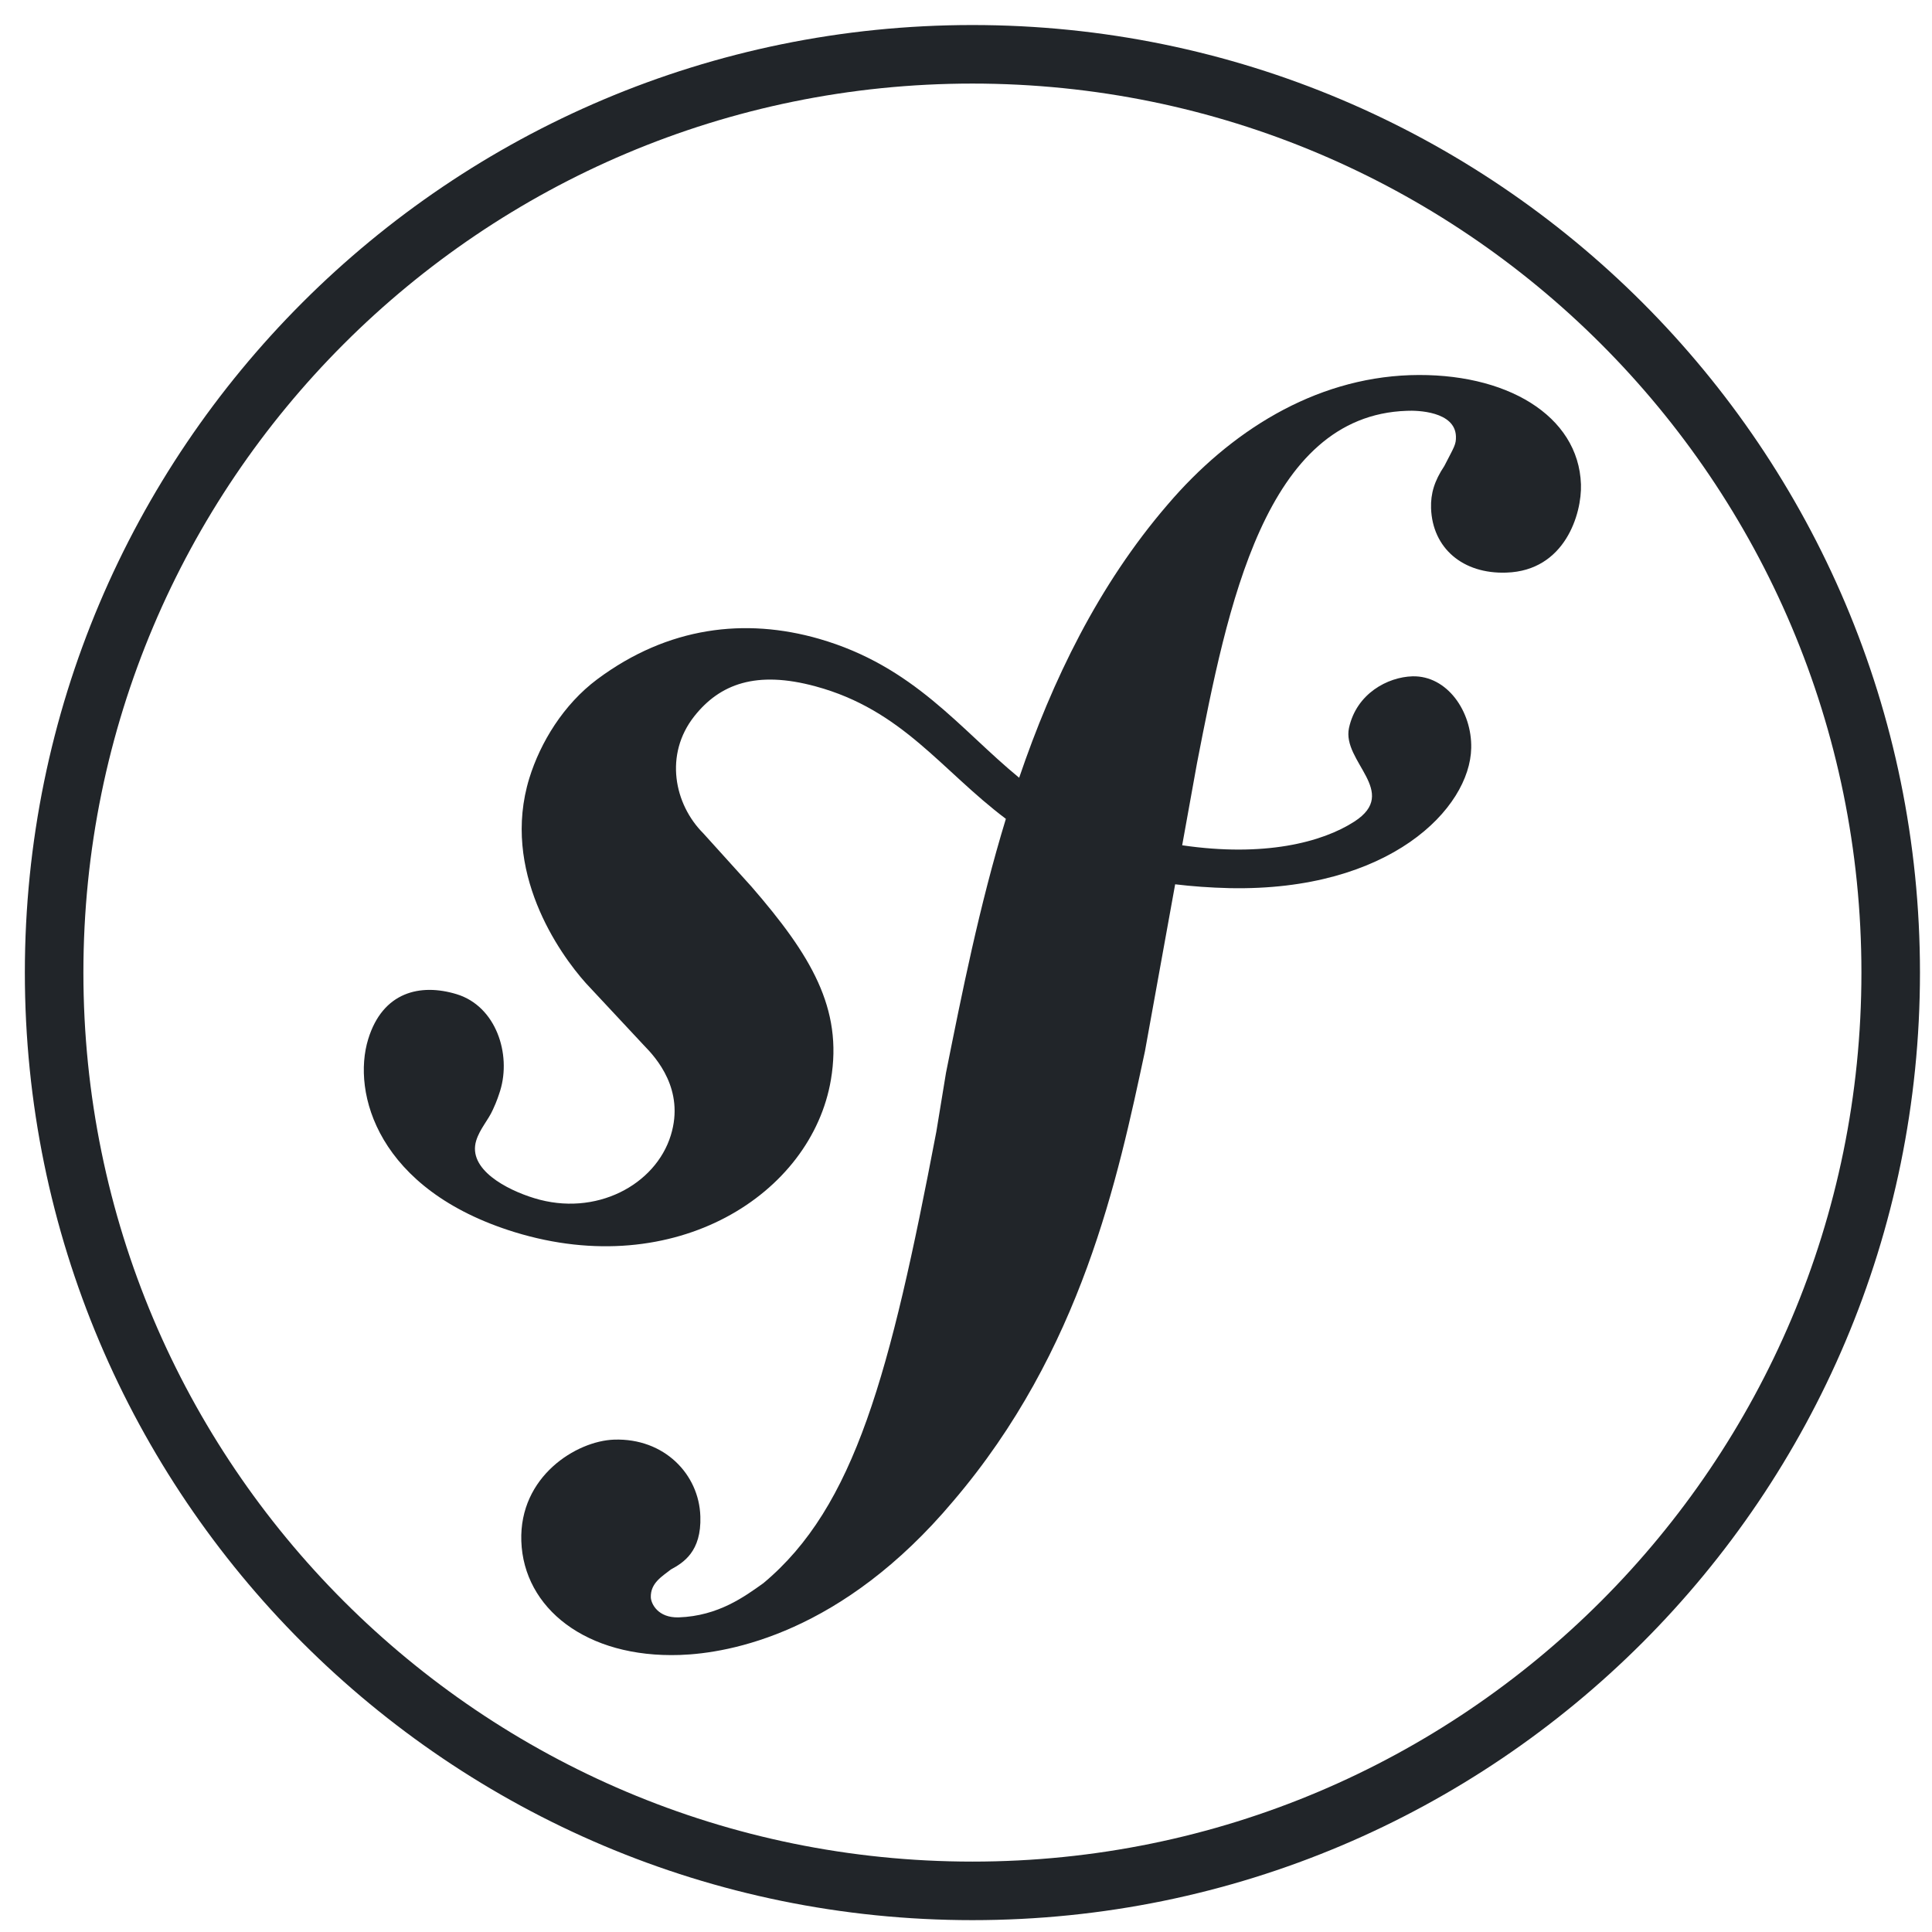
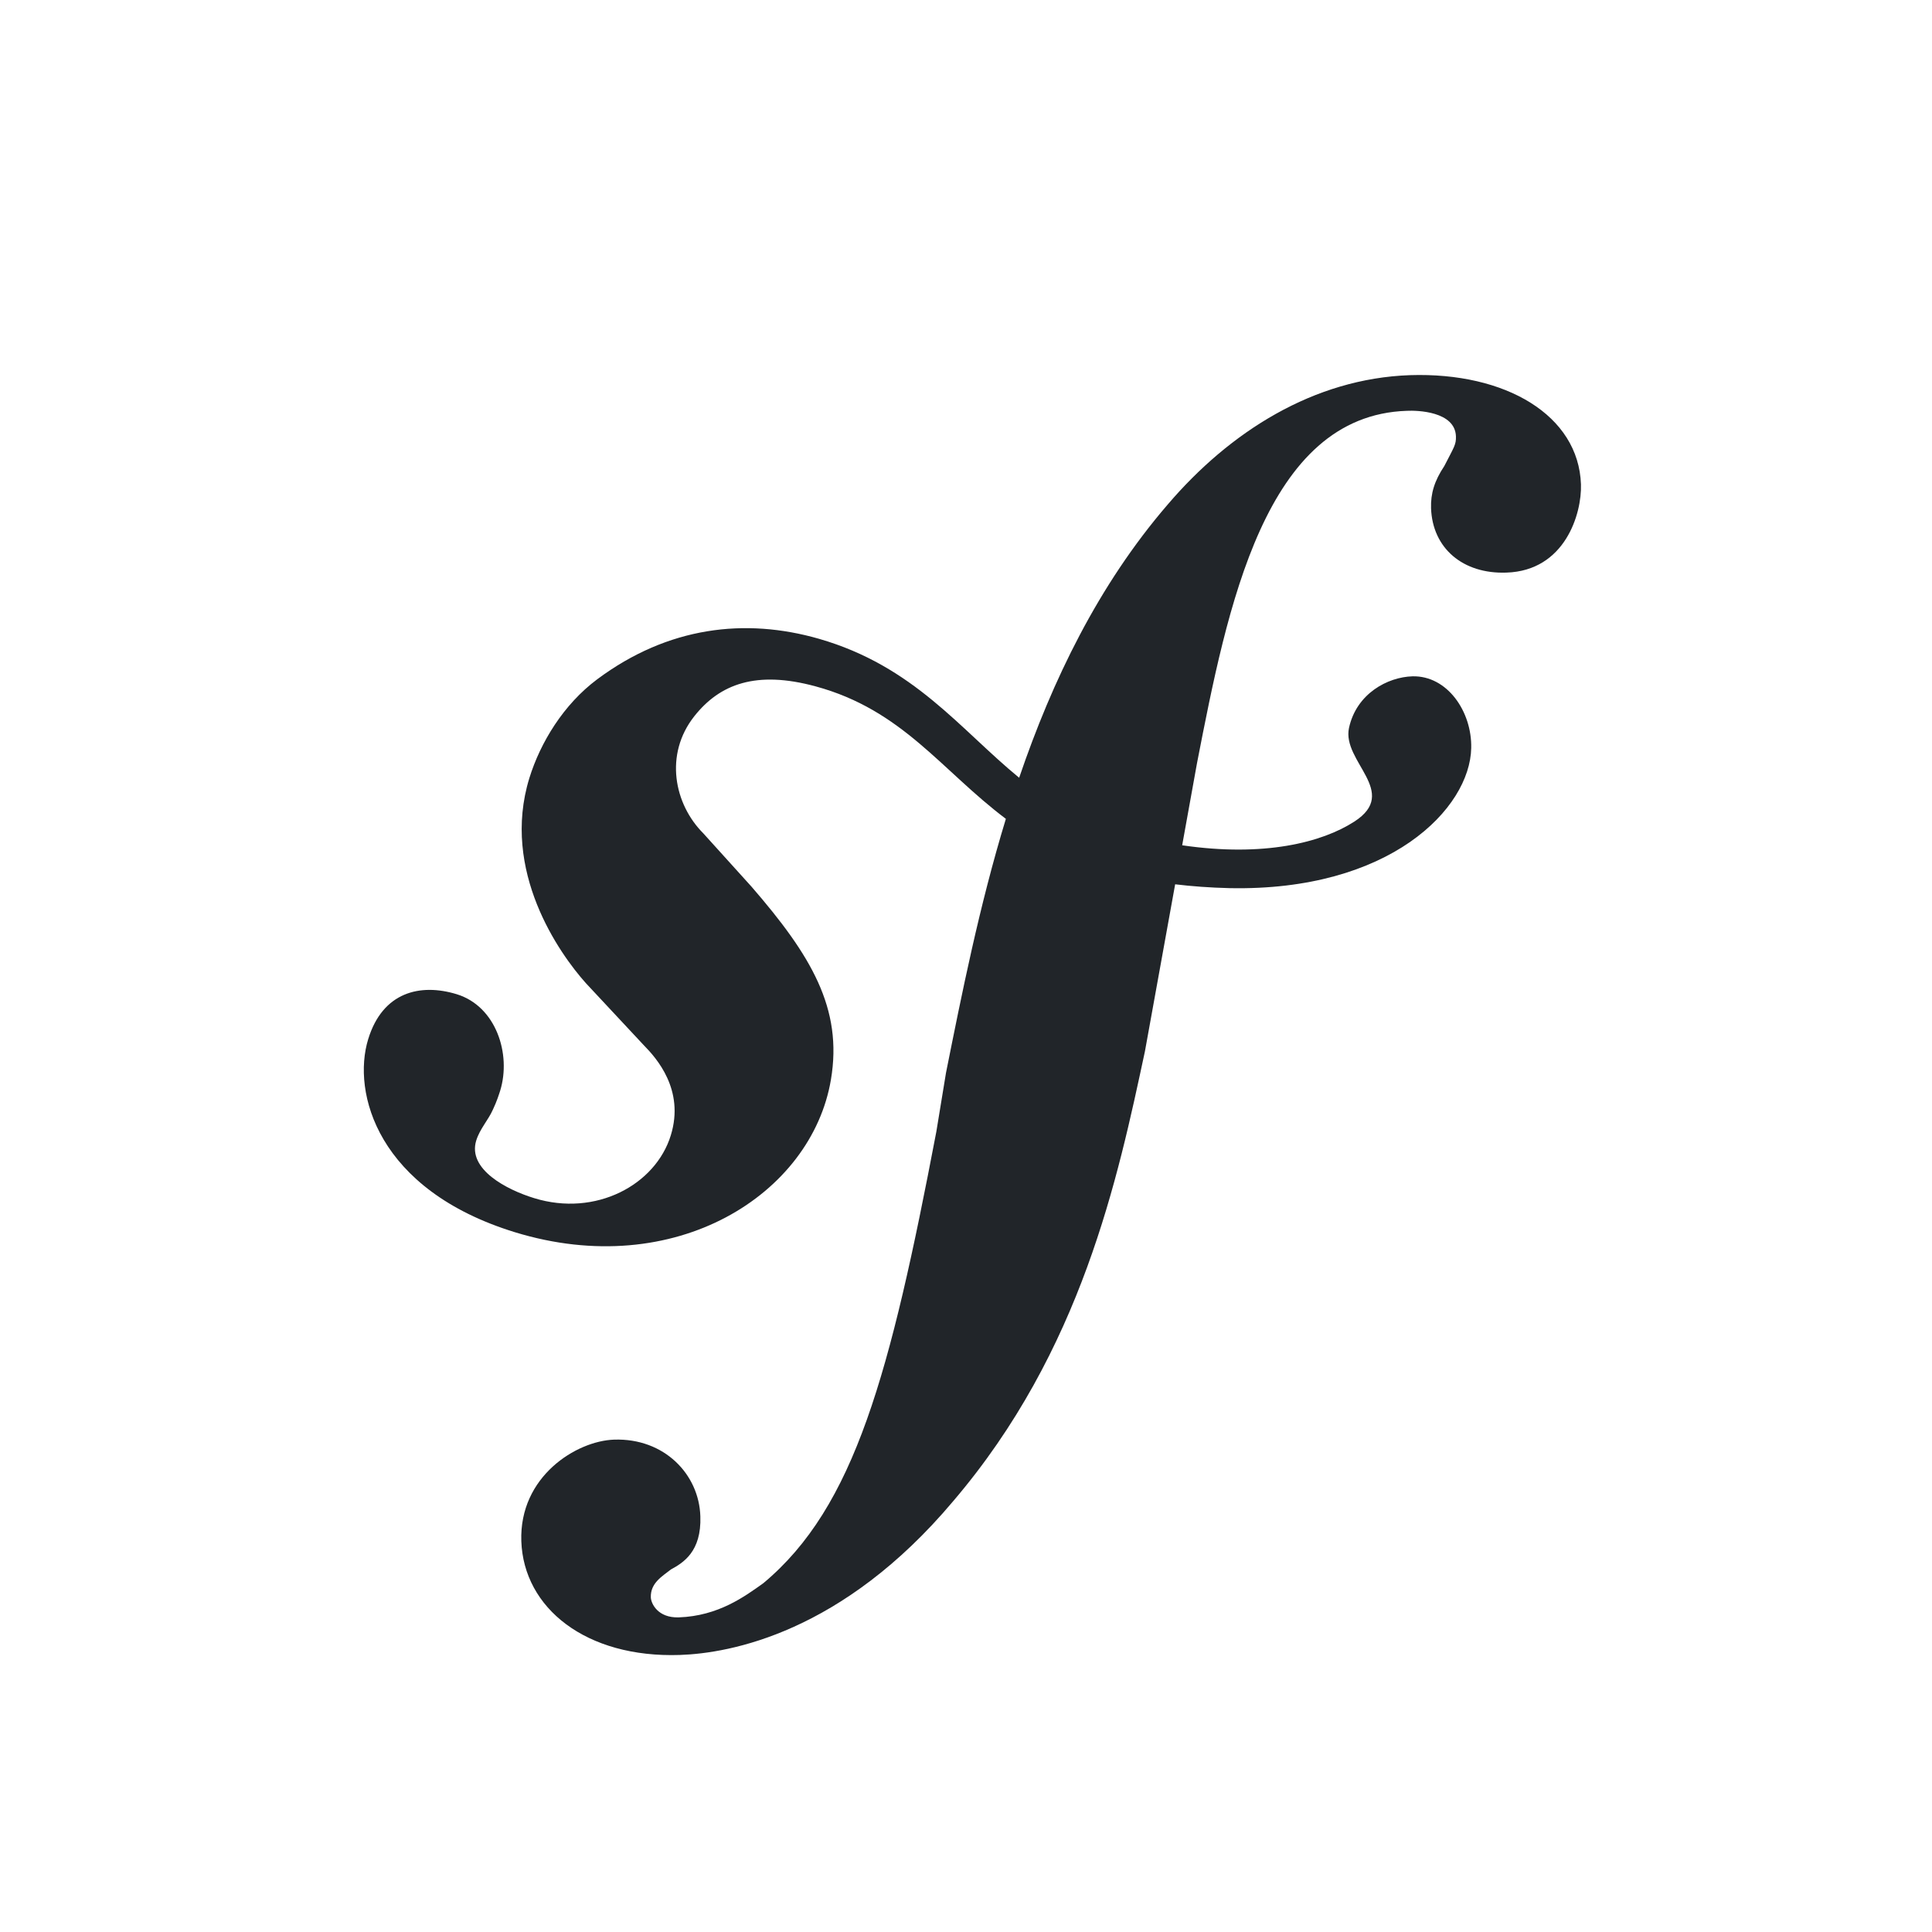
<svg xmlns="http://www.w3.org/2000/svg" width="66" height="66" viewBox="0 0 66 66" fill="none">
-   <path d="M64.589 33.225C64.589 50.55 50.544 64.595 33.219 64.595C15.894 64.595 1.849 50.55 1.849 33.225C1.849 15.9 15.894 1.855 33.219 1.855C50.544 1.855 64.589 15.9 64.589 33.225Z" stroke="#212529" stroke-width="2" />
  <path d="M48.166 12.816C44.882 12.931 42.016 14.741 39.883 17.244C37.52 19.989 35.948 23.245 34.816 26.569C32.79 24.909 31.227 22.759 27.977 21.822C25.465 21.101 22.827 21.399 20.401 23.206C19.251 24.065 18.46 25.363 18.083 26.583C17.108 29.753 19.108 32.575 20.016 33.588L22.002 35.716C22.412 36.133 23.398 37.222 22.916 38.783C22.395 40.48 20.349 41.578 18.25 40.931C17.313 40.645 15.967 39.947 16.268 38.964C16.393 38.562 16.681 38.261 16.835 37.913C16.977 37.614 17.044 37.39 17.087 37.259C17.471 36.007 16.947 34.379 15.606 33.965C14.355 33.582 13.075 33.885 12.579 35.496C12.016 37.326 12.892 40.646 17.582 42.092C23.077 43.781 27.726 40.789 28.385 36.886C28.8 34.442 27.696 32.626 25.674 30.291L24.027 28.469C23.029 27.472 22.687 25.773 23.719 24.467C24.591 23.366 25.832 22.895 27.865 23.448C30.832 24.254 32.155 26.313 34.362 27.973C33.45 30.962 32.855 33.962 32.316 36.653L31.987 38.658C30.41 46.933 29.205 51.477 26.076 54.085C25.445 54.534 24.544 55.205 23.186 55.252C22.473 55.273 22.243 54.784 22.233 54.57C22.216 54.07 22.638 53.841 22.918 53.616C23.336 53.388 23.968 53.01 23.925 51.798C23.88 50.365 22.694 49.123 20.978 49.18C19.694 49.224 17.735 50.433 17.809 52.646C17.886 54.932 20.016 56.645 23.229 56.536C24.946 56.477 28.78 55.779 32.559 51.286C36.957 46.137 38.187 40.234 39.113 35.913L40.145 30.209C40.719 30.278 41.333 30.324 42 30.34C47.478 30.455 50.218 27.618 50.259 25.554C50.286 24.305 49.439 23.076 48.254 23.104C47.406 23.128 46.34 23.692 46.084 24.866C45.834 26.017 47.827 27.056 46.269 28.065C45.162 28.781 43.178 29.286 40.385 28.876L40.892 26.068C41.929 20.743 43.208 14.194 48.06 14.034C48.413 14.016 49.707 14.05 49.737 14.906C49.746 15.191 49.675 15.264 49.341 15.918C49 16.429 48.871 16.863 48.887 17.362C48.934 18.721 49.968 19.615 51.463 19.561C53.465 19.496 54.041 17.547 54.008 16.546C53.927 14.194 51.448 12.709 48.166 12.816H48.166Z" fill="#212529" />
</svg>